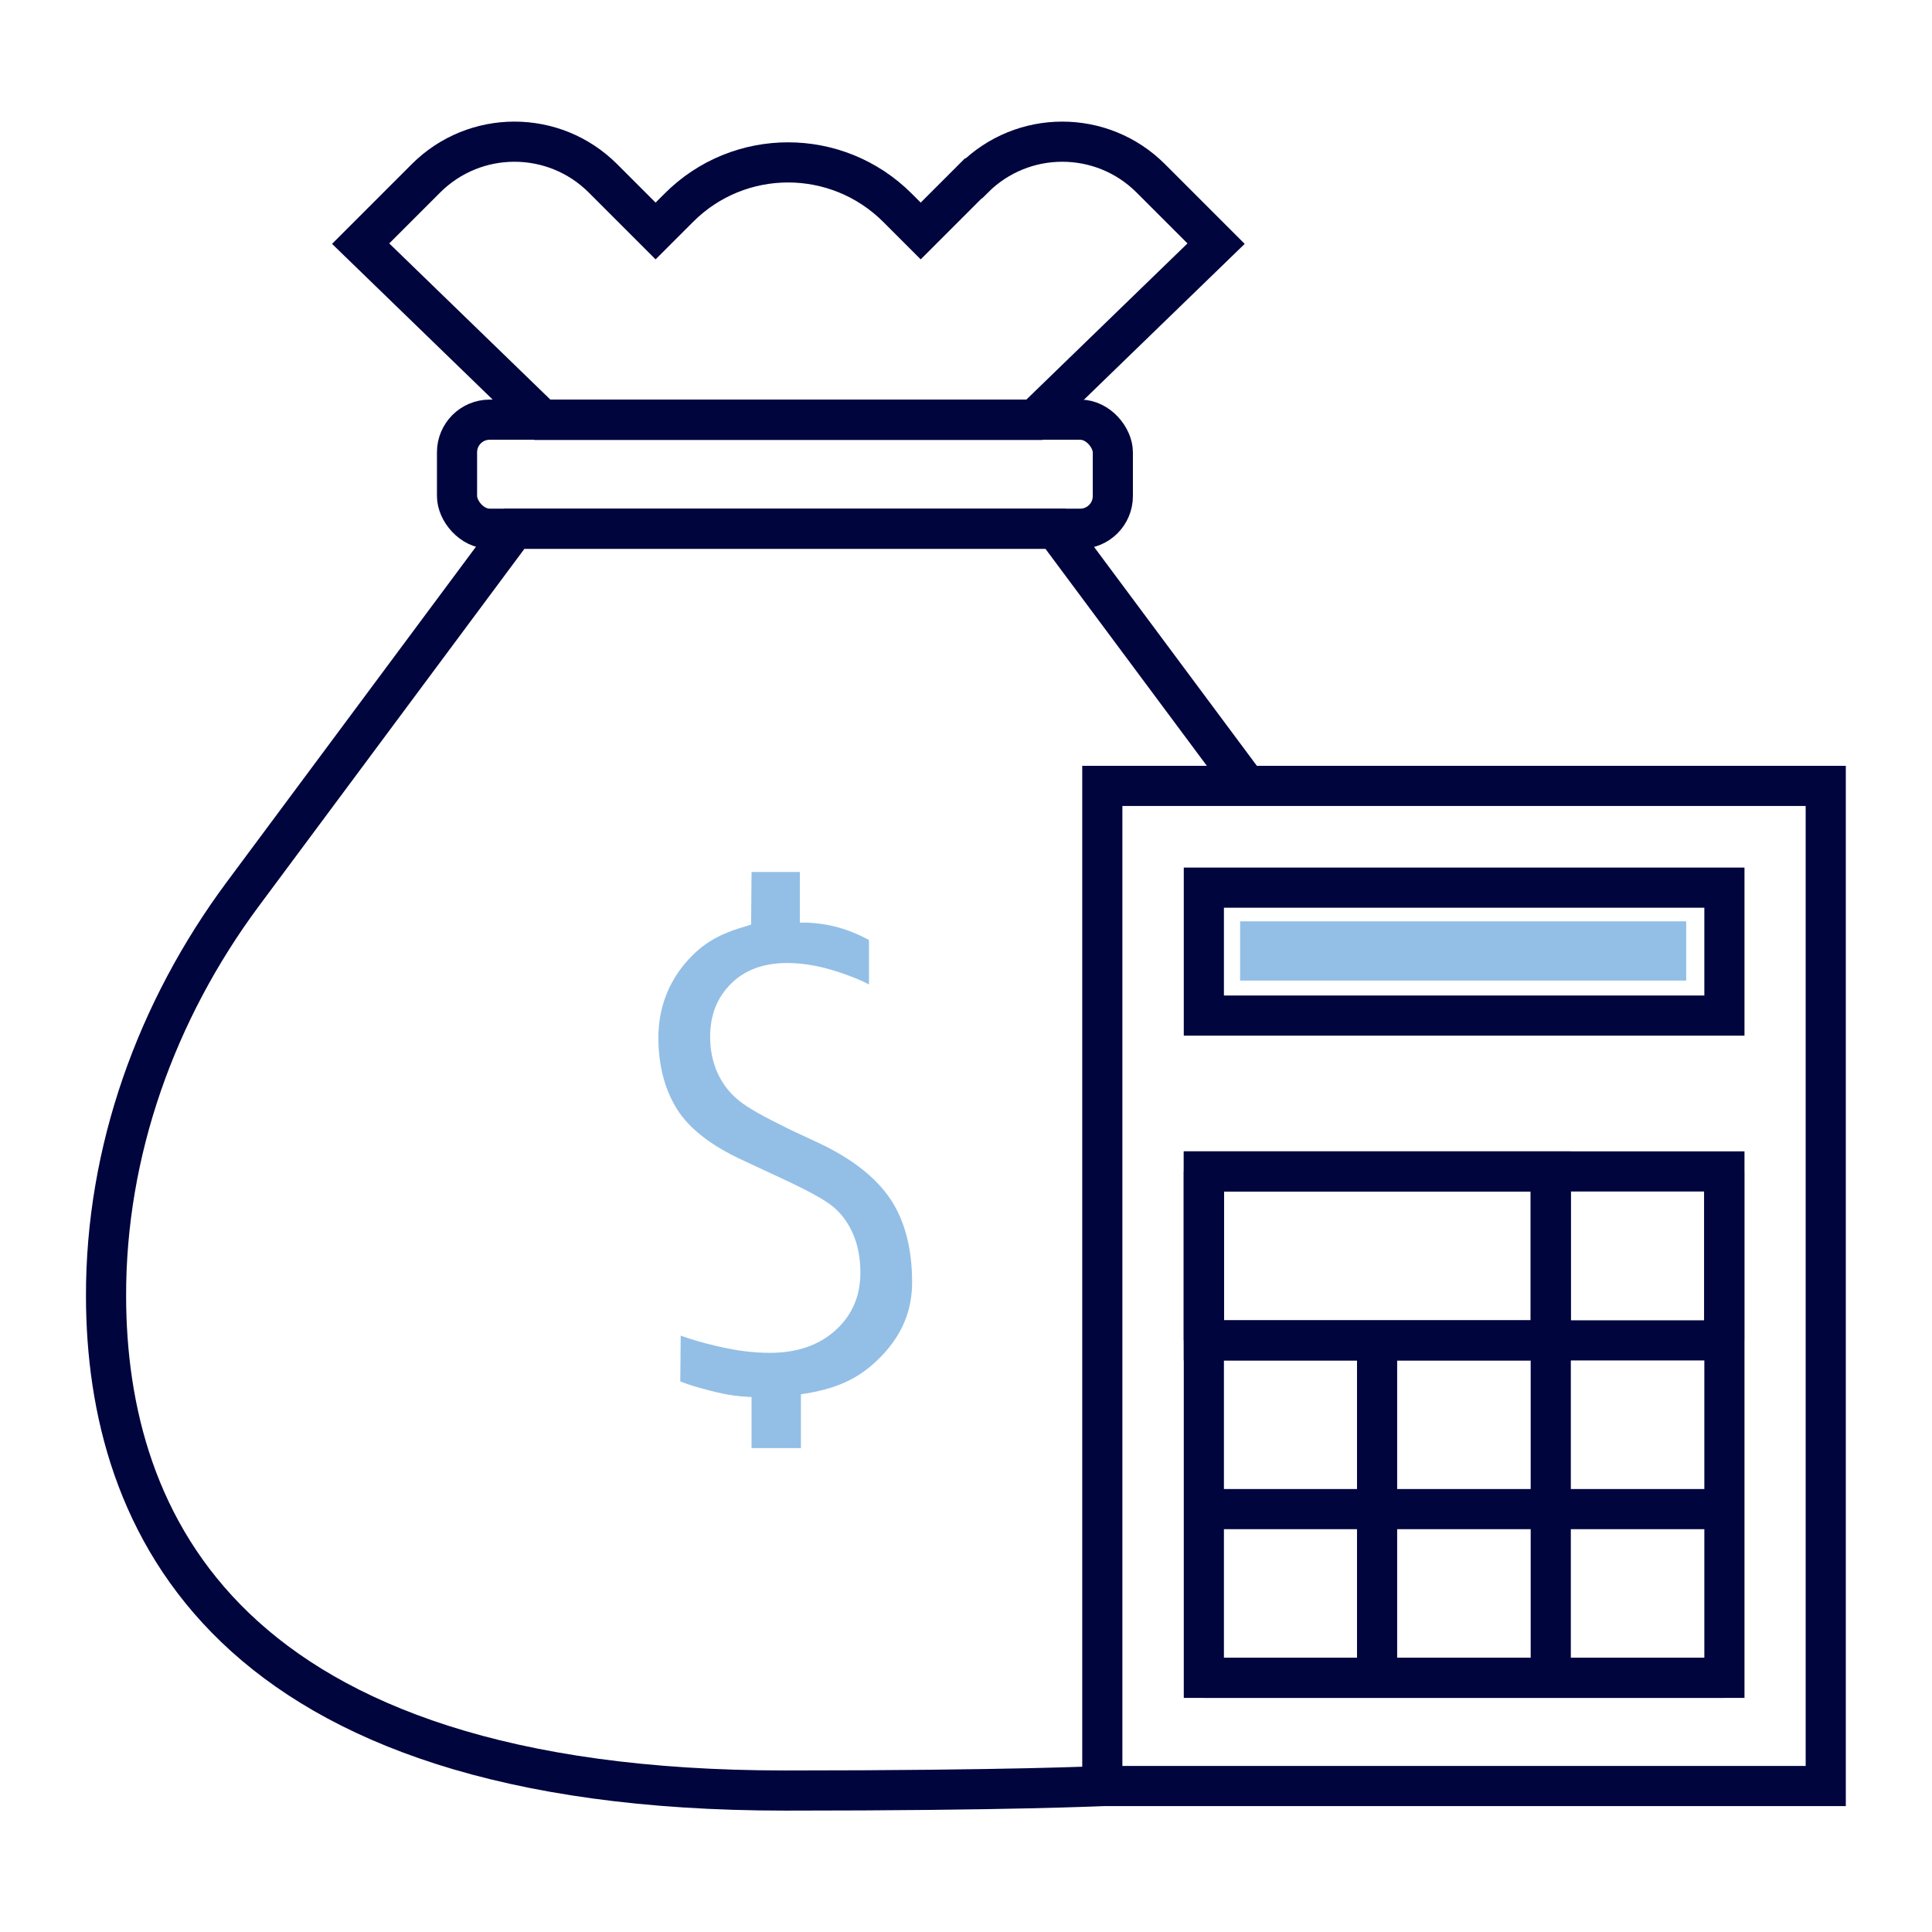
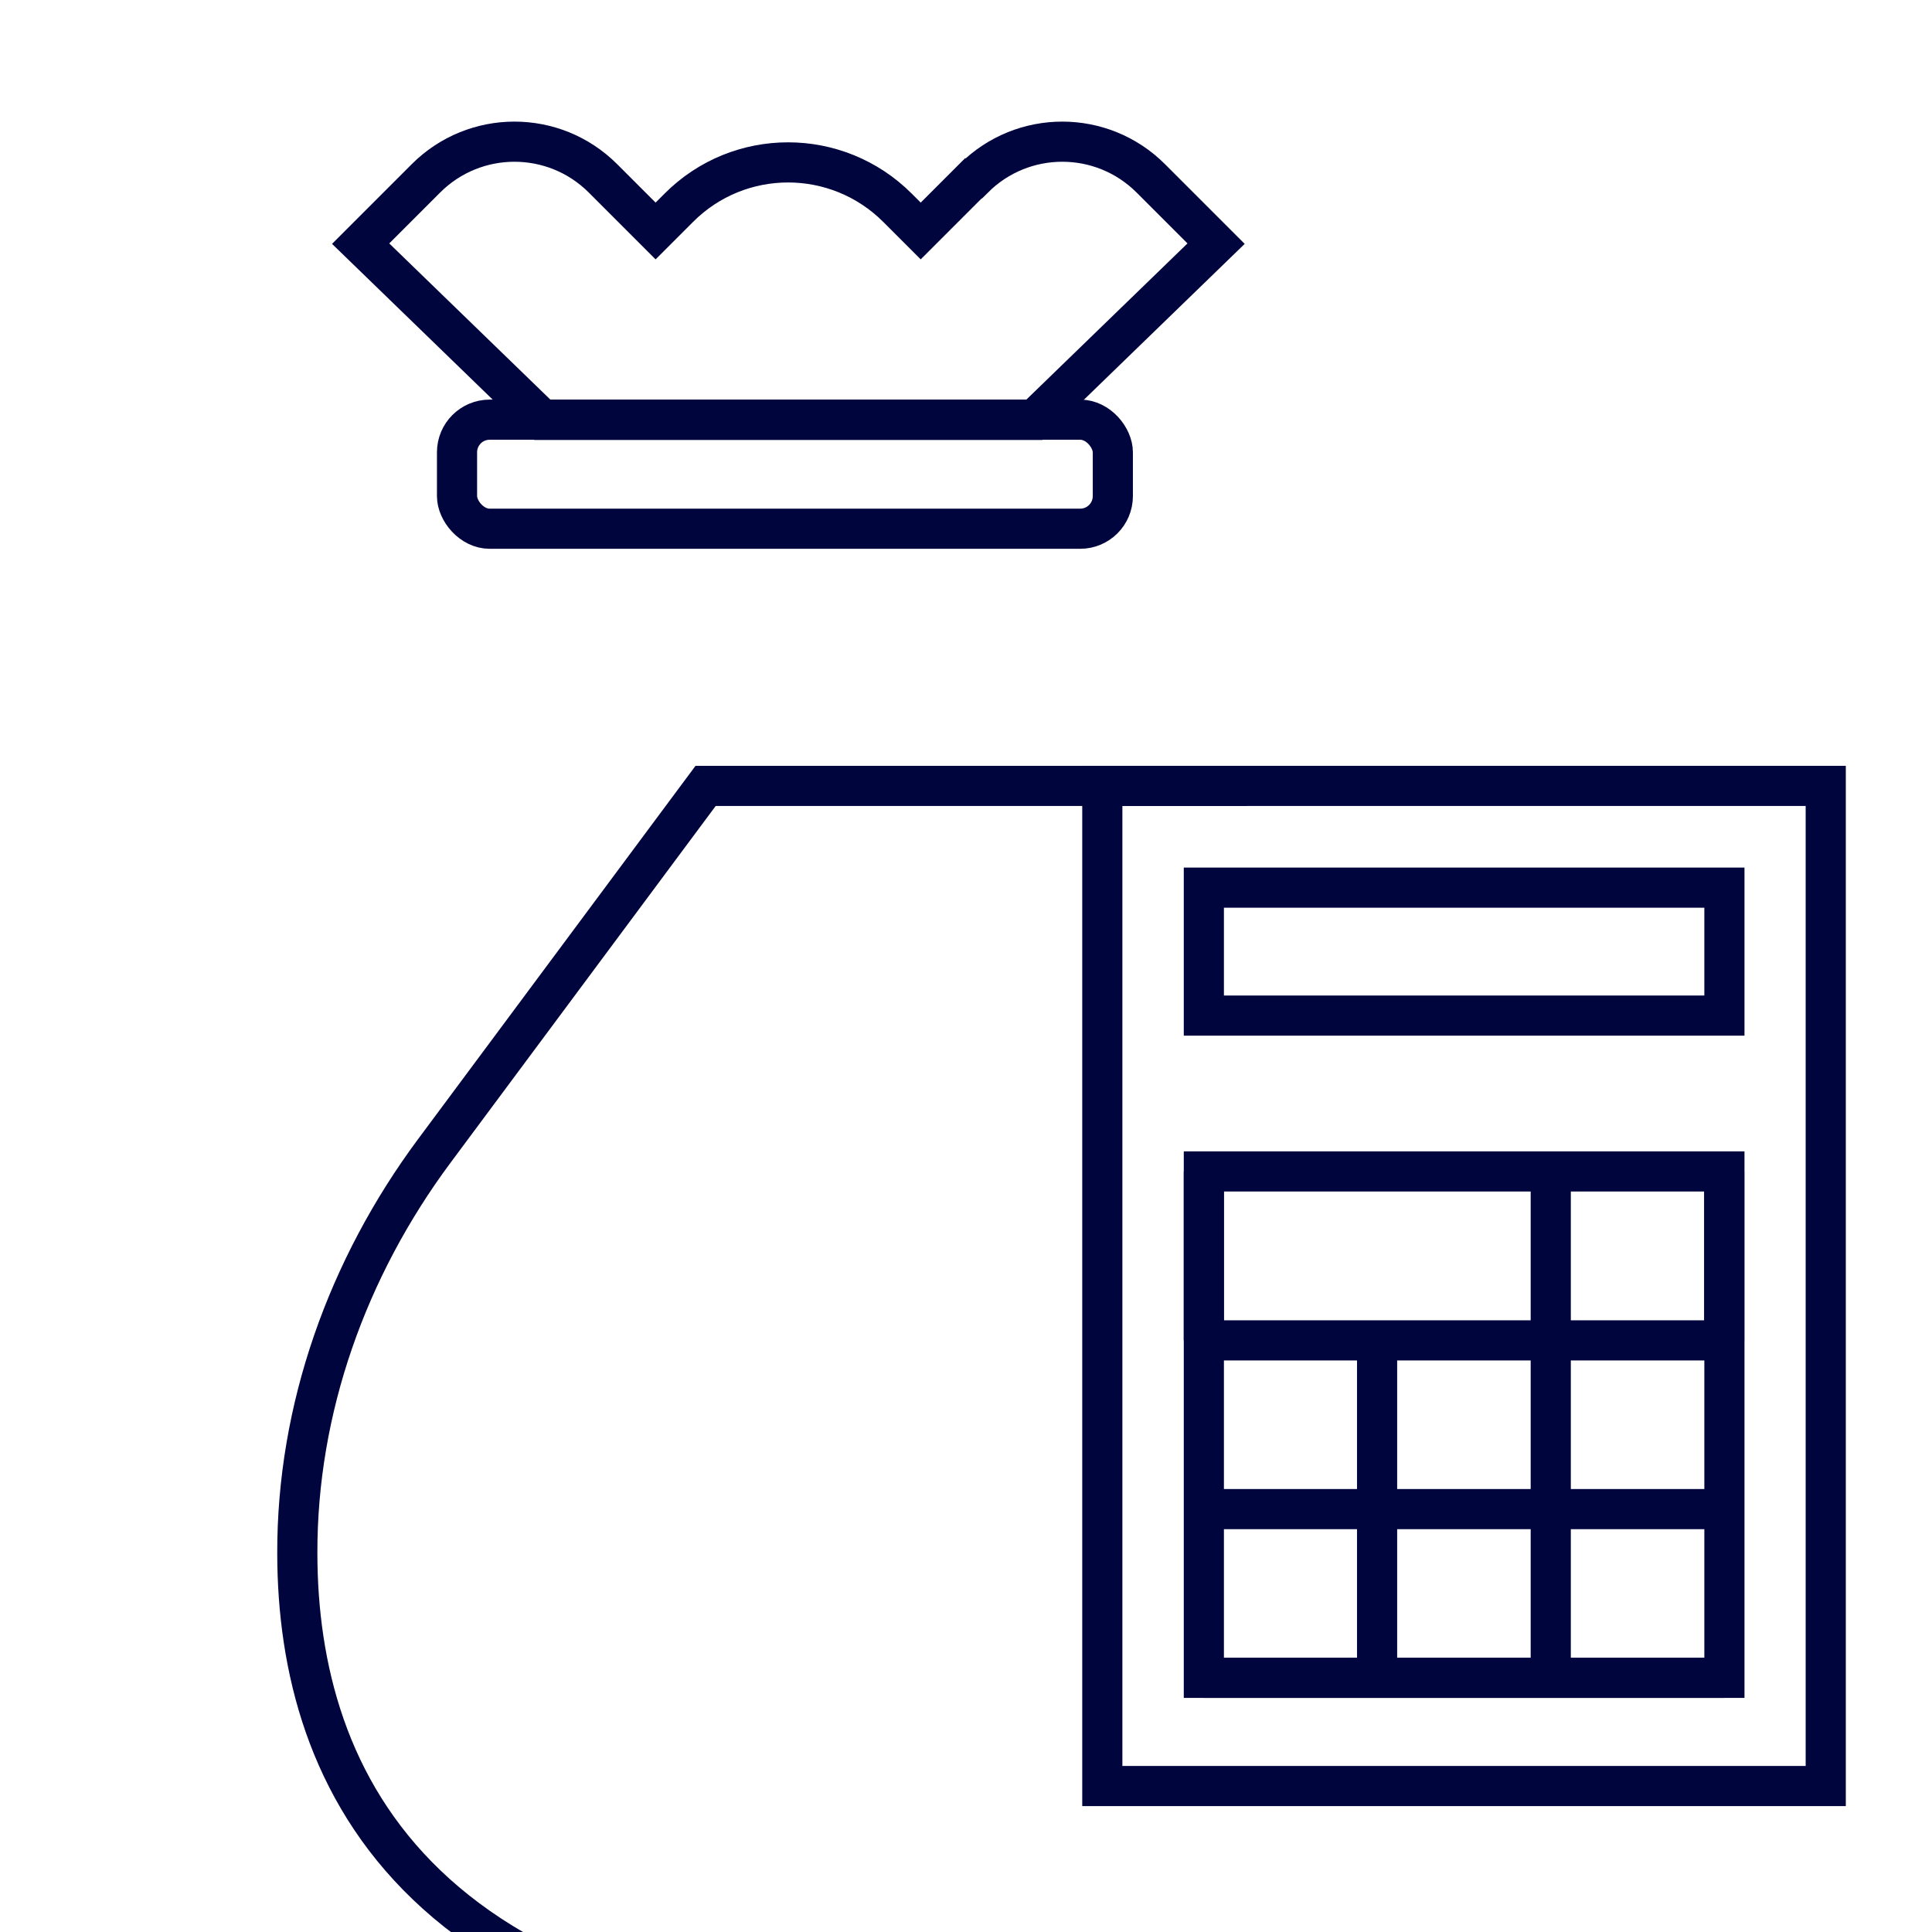
<svg xmlns="http://www.w3.org/2000/svg" width="240px" height="240px" id="Layer_2" version="1.1" viewBox="0 0 90 90">
  <defs>
    <style>
      .st0 {
        fill: #93bfe6;
      }

      .st1 {
        fill: none;
        stroke: #00053e;
        stroke-miterlimit: 18.27;
        stroke-width: 1.87px;
      }
    </style>
  </defs>
-   <path class="st0" d="M35.01,67.42v-2.34s-.31-.02-.31-.02c-.65-.04-1.22-.17-1.74-.31-.45-.12-.86-.23-1.27-.4l.02-2.13c.6.21.98.32,1.74.5.92.21,1.64.3,2.42.3,1.25,0,2.27-.35,3.04-1.04.78-.7,1.17-1.6,1.17-2.69,0-.66-.11-1.26-.33-1.78-.22-.52-.54-.96-.93-1.29-.38-.32-1.2-.77-2.5-1.37l-1.78-.83c-1.44-.67-2.46-1.47-3.02-2.38s-.85-2.02-.85-3.31.42-2.47,1.24-3.45c.85-1,1.69-1.4,2.86-1.74l.22-.07.02-2.45h2.25v2.36s.29,0,.29,0c1.02.03,1.98.29,2.93.81v2.07c-.37-.2-.85-.39-1.42-.58-.85-.28-1.65-.42-2.38-.42-1.1,0-1.99.32-2.63.97-.65.64-.97,1.47-.97,2.47,0,.61.12,1.17.34,1.67.23.51.56.94.99,1.29.41.34,1.19.77,2.35,1.34l1.39.65c1.51.71,2.62,1.57,3.31,2.58.68,1,1.03,2.32,1.03,3.9,0,1.3-.45,2.4-1.37,3.38-.96,1.02-1.96,1.53-3.55,1.8l-.26.04v2.51h-2.3Z" />
-   <path class="st1" d="M58.08,36.61l-8.91-11.98h-25.21l-12.65,17.02c-4.03,5.43-6.39,11.99-6.37,18.75.02,10.46,5.5,23.01,31.63,23.01,10.5,0,14.78-.21,14.78-.21" />
+   <path class="st1" d="M58.08,36.61h-25.21l-12.65,17.02c-4.03,5.43-6.39,11.99-6.37,18.75.02,10.46,5.5,23.01,31.63,23.01,10.5,0,14.78-.21,14.78-.21" />
  <rect class="st1" x="21.29" y="19.55" width="30.55" height="5.08" rx="1.52" ry="1.52" />
  <path class="st1" d="M45.34,8.31l-2.45,2.45-1.08-1.08c-2.82-2.82-7.38-2.82-10.19,0l-1.08,1.08-2.45-2.45c-2.28-2.28-5.97-2.28-8.25,0l-3.04,3.04,8.47,8.21h22.91l8.47-8.21-3.04-3.04c-2.28-2.28-5.97-2.28-8.25,0h0Z" />
  <rect class="st1" x="51.35" y="36.61" width="33.7" height="46.59" />
  <rect class="st1" x="56.08" y="41.35" width="24.25" height="5.96" />
  <rect class="st1" x="56.08" y="54.57" width="24.25" height="23.59" />
  <line class="st1" x1="56.08" y1="62.44" x2="80.32" y2="62.44" />
  <line class="st1" x1="56.08" y1="70.3" x2="80.32" y2="70.3" />
  <line class="st1" x1="56.08" y1="78.16" x2="80.32" y2="78.16" />
  <line class="st1" x1="56.08" y1="54.57" x2="56.08" y2="62.44" />
  <line class="st1" x1="72.24" y1="54.57" x2="72.24" y2="78.16" />
  <line class="st1" x1="80.32" y1="54.57" x2="80.32" y2="62.44" />
-   <rect class="st1" x="56.08" y="54.57" width="16.16" height="7.87" />
  <line class="st1" x1="64.15" y1="62.44" x2="64.15" y2="78.16" />
-   <rect class="st0" x="57.77" y="42.92" width="20.78" height="2.76" />
</svg>